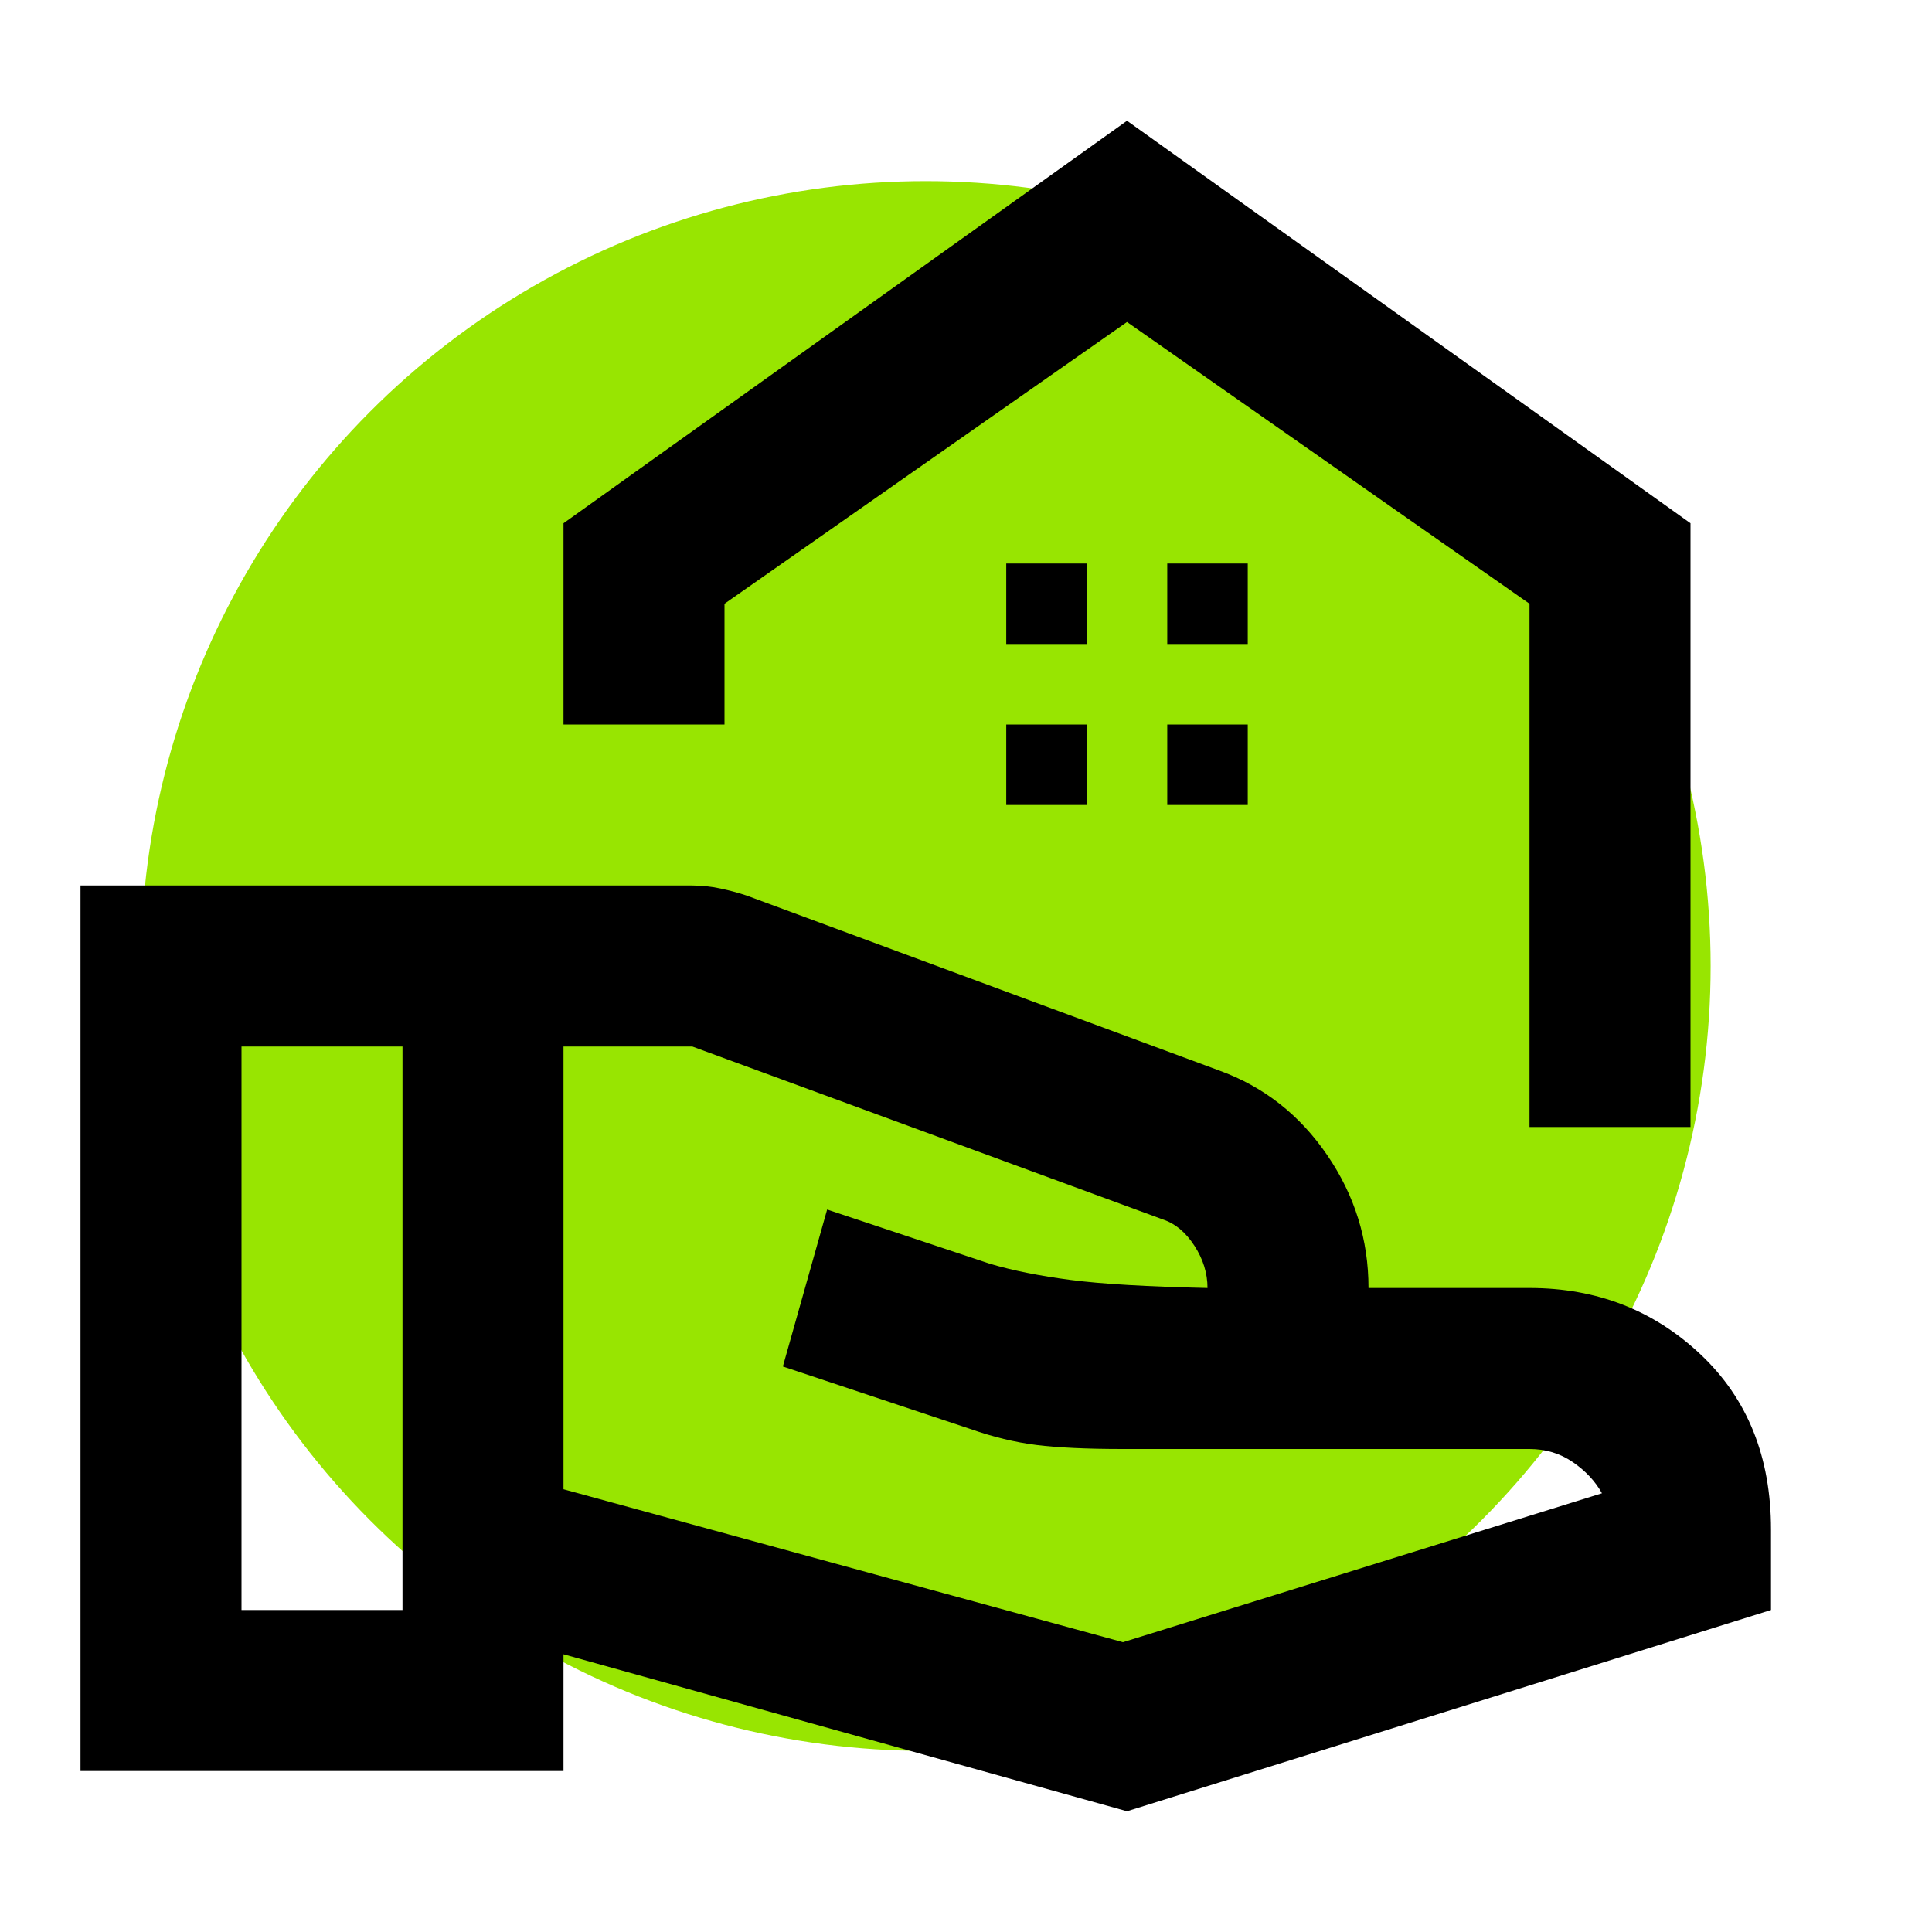
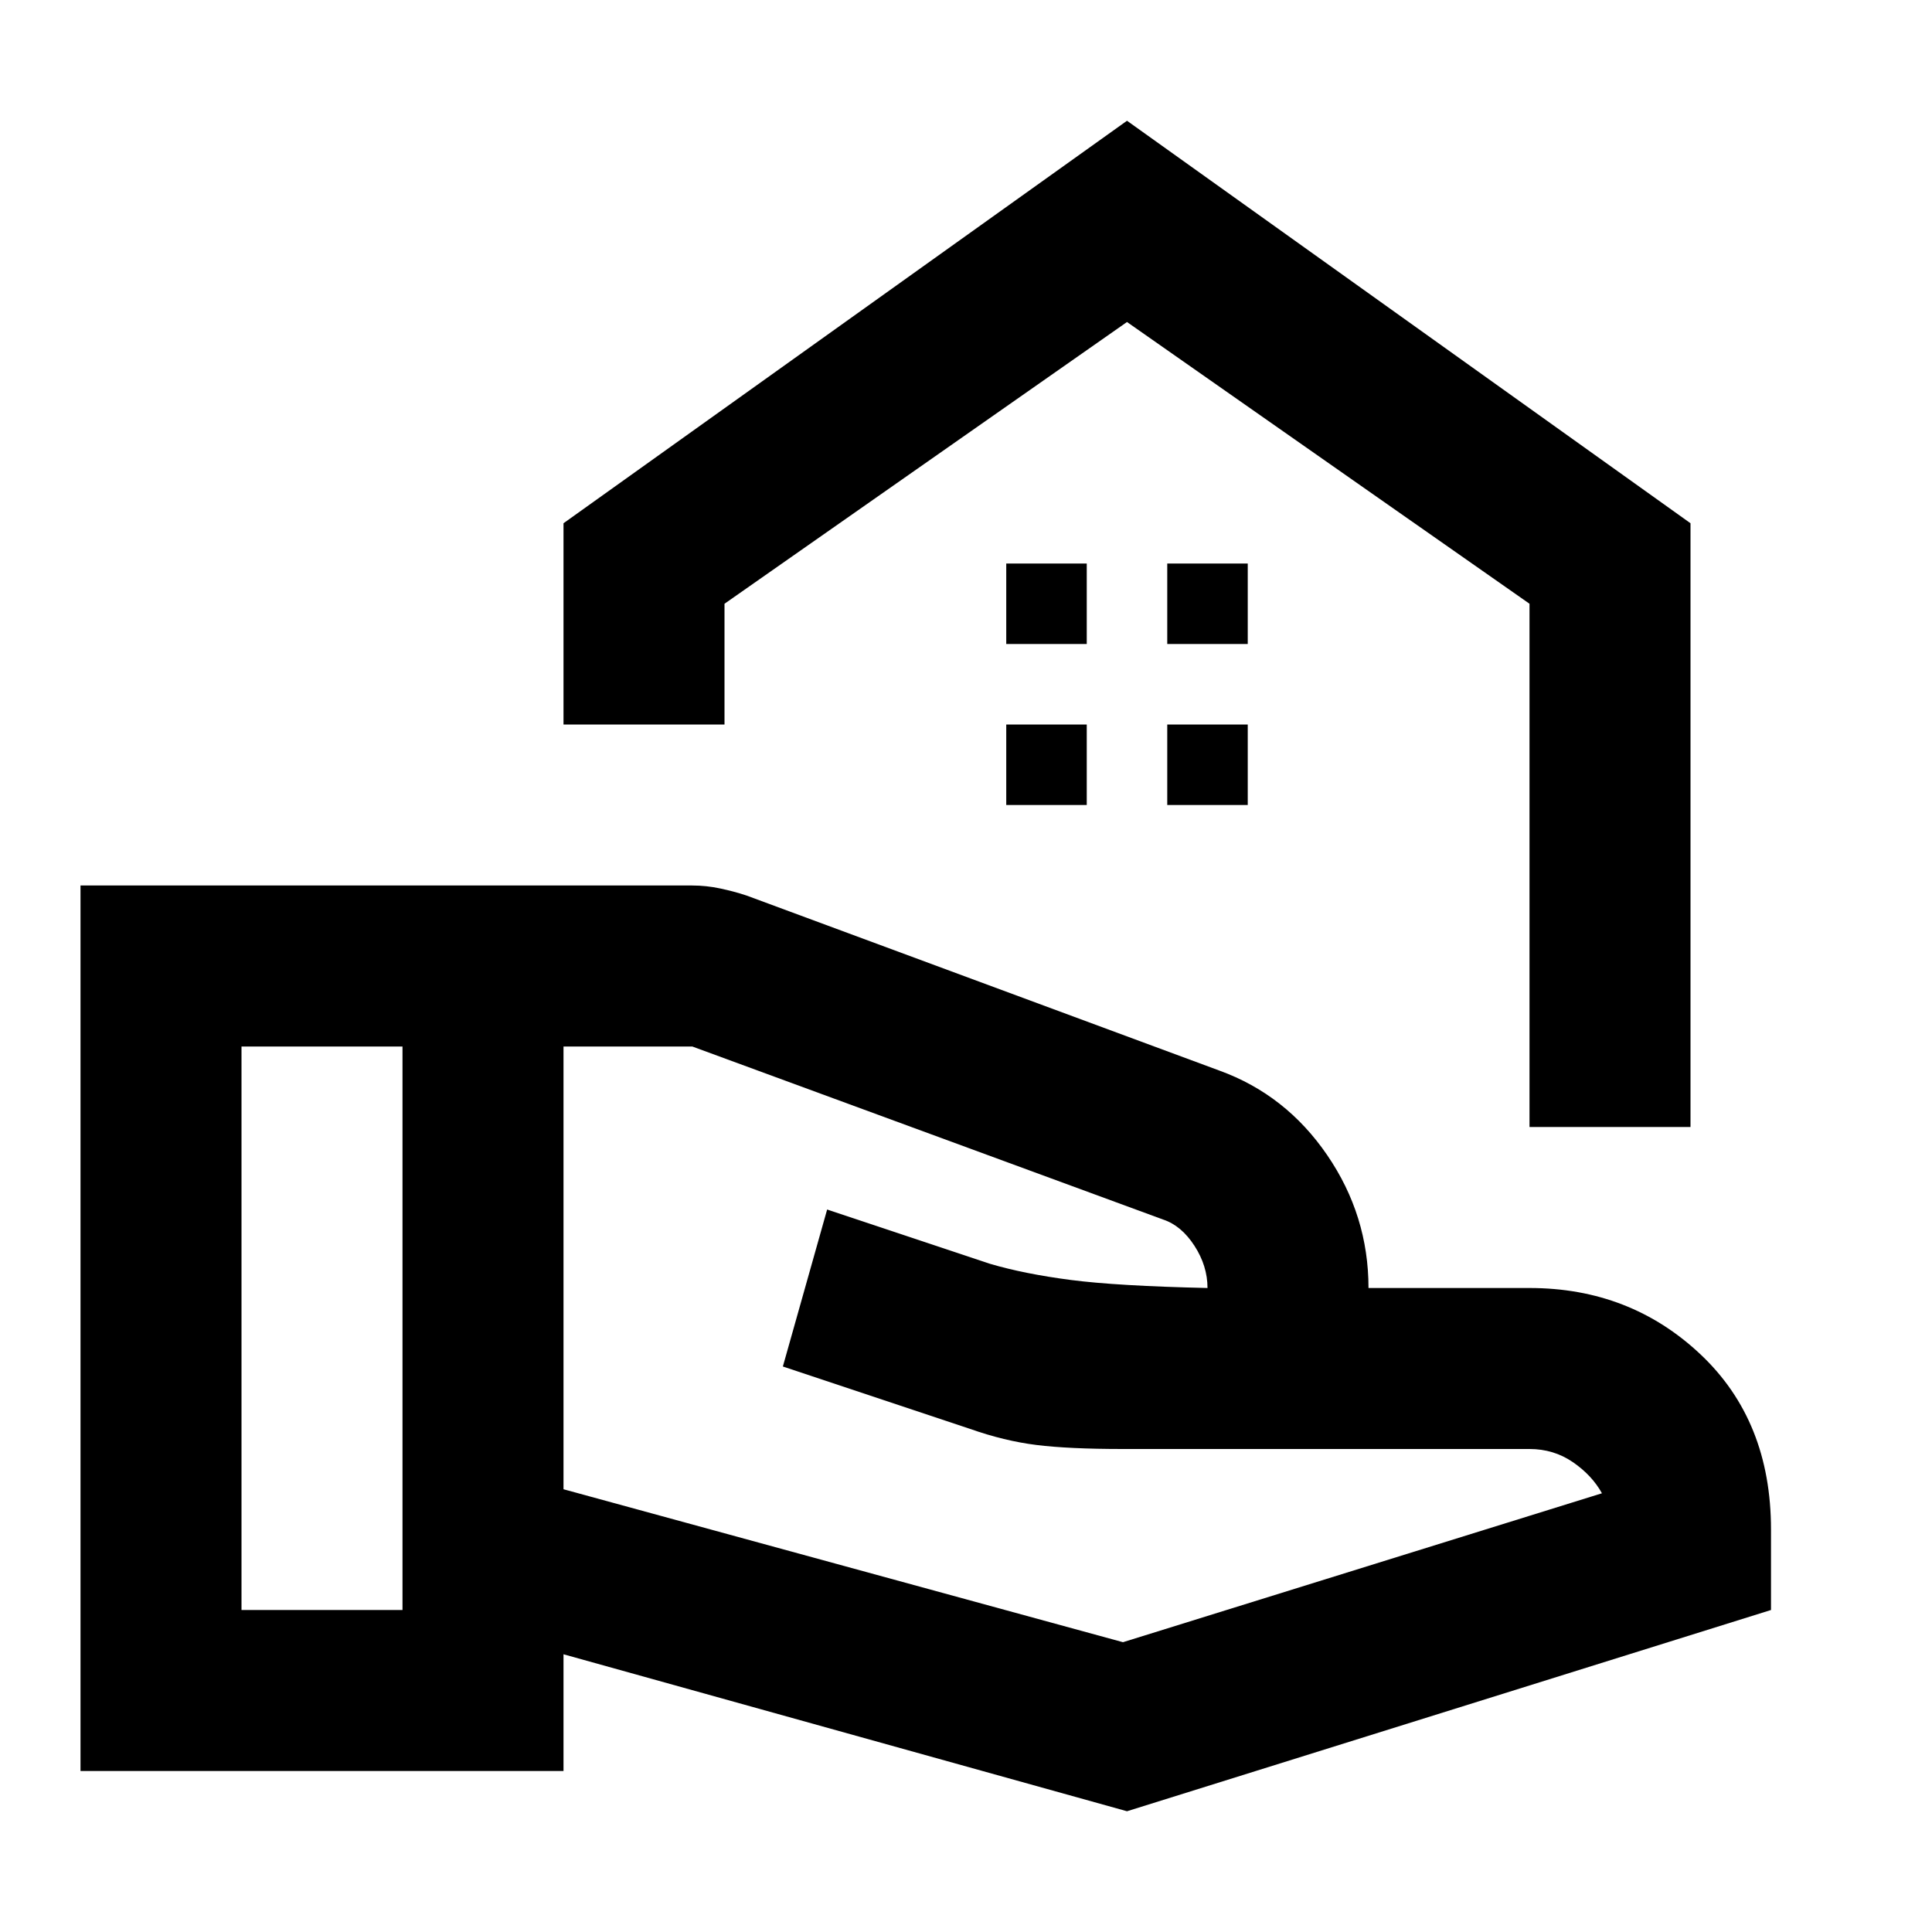
<svg xmlns="http://www.w3.org/2000/svg" width="96" height="96" viewBox="0 0 96 96" fill="none">
-   <circle cx="46" cy="48" r="39" fill="#98E501" />
  <path d="M76 56V30L56 16L36 30V36H28V26L56 6L84 26V56H76ZM58 32H62V28H58V32ZM50 32H54V28H50V32ZM58 40H62V36H58V40ZM50 40H54V36H50V40ZM28 74L55.8 81.6L79.6 74.2C79.267 73.6 78.783 73.083 78.15 72.65C77.517 72.217 76.8 72 76 72H55.8C54 72 52.567 71.933 51.5 71.8C50.433 71.667 49.333 71.4 48.2 71L38.9 67.9L41.1 60.1L49.2 62.8C50.333 63.133 51.667 63.4 53.2 63.6C54.733 63.8 57 63.933 60 64C60 63.267 59.783 62.567 59.35 61.9C58.917 61.233 58.4 60.8 57.8 60.6L34.4 52H28V74ZM4 88V44H34.4C34.867 44 35.333 44.05 35.8 44.15C36.267 44.25 36.7 44.367 37.1 44.5L60.6 53.2C62.8 54 64.583 55.4 65.95 57.4C67.317 59.4 68 61.6 68 64H76C79.333 64 82.167 65.1 84.5 67.3C86.833 69.5 88 72.4 88 76V80L56 90L28 82.2V88H4ZM12 80H20V52H12V80Z" fill="black" />
</svg>